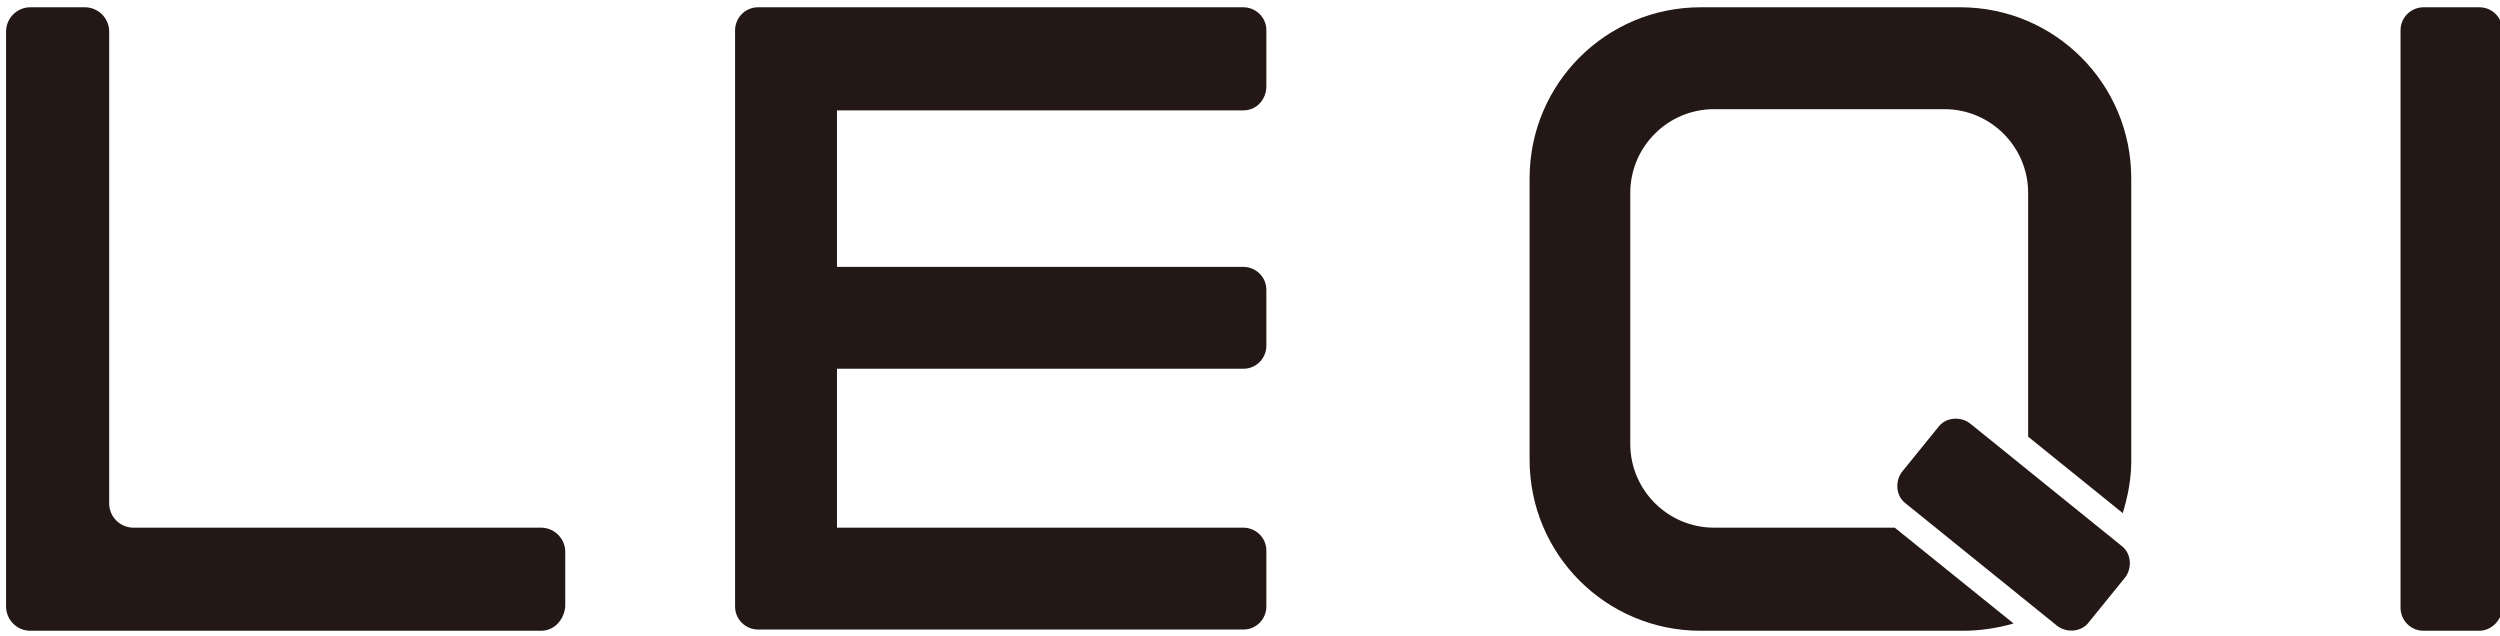
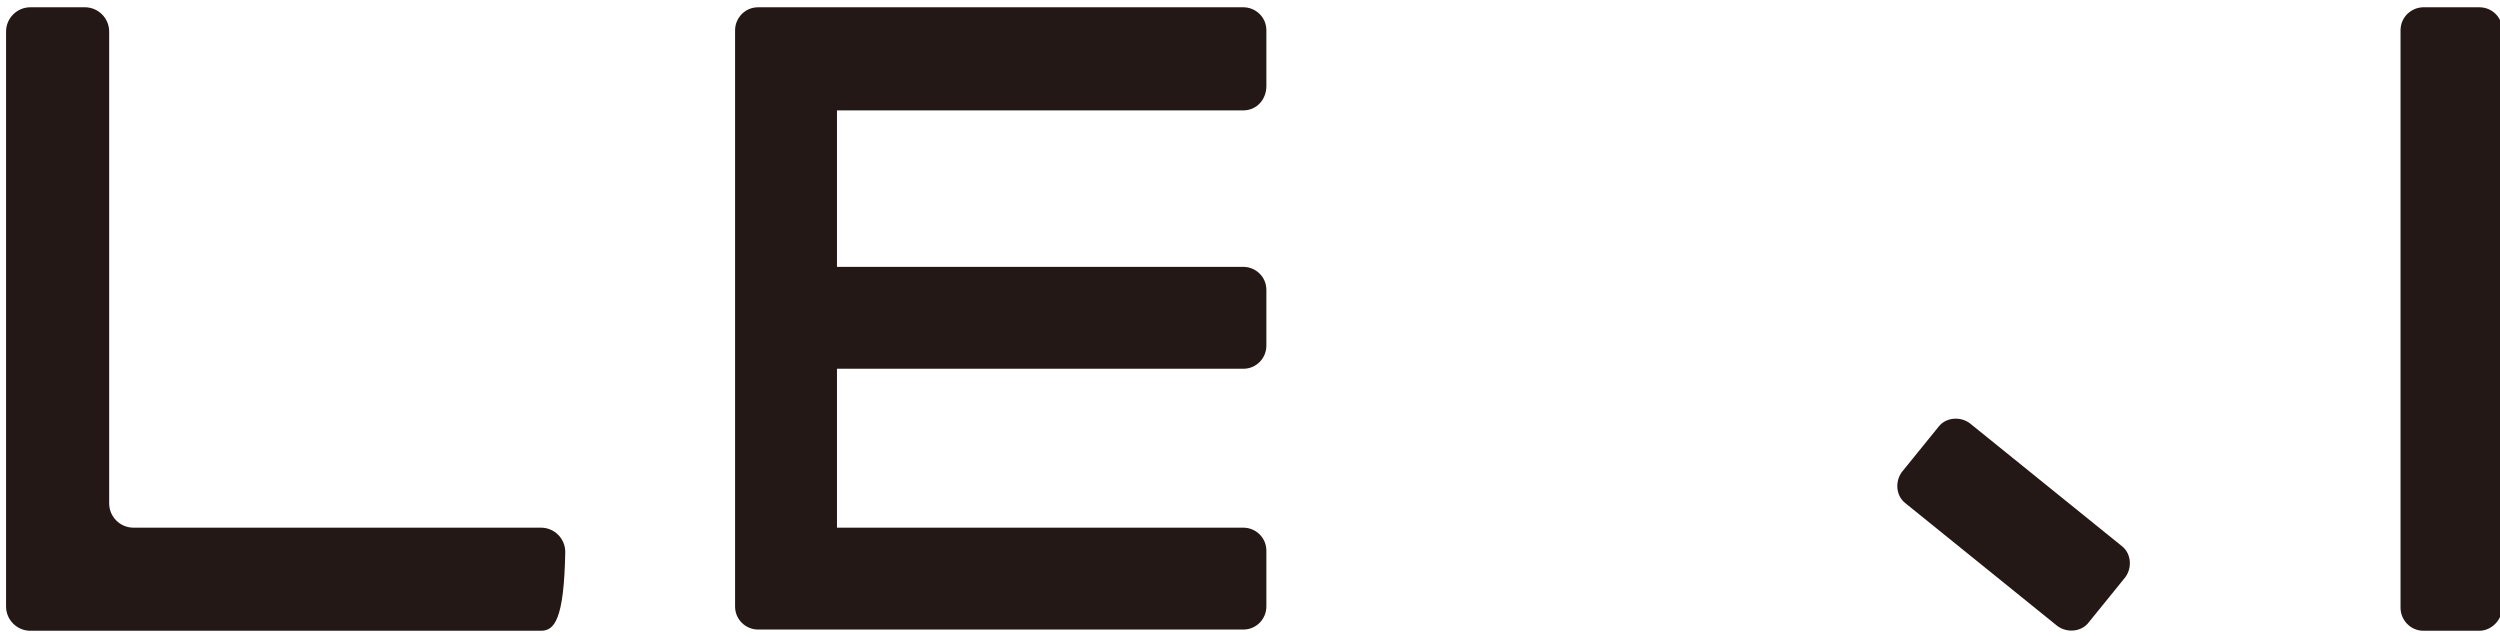
<svg xmlns="http://www.w3.org/2000/svg" version="1.1" id="图层_1" x="0px" y="0px" viewBox="0 0 206.1 52.4" style="enable-background:new 0 0 206.1 52.4;" xml:space="preserve">
  <style type="text/css">
	.st0{fill:#231815;}
</style>
  <g>
-     <path class="st0" d="M44.6,52H2.5c-1.1,0-2-0.9-2-2V2.6c0-1.1,0.9-2,2-2H7c1.1,0,2,0.9,2,2v38.9c0,1.1,0.9,2,2,2h33.6   c1.1,0,2,0.9,2,2V50C46.5,51.1,45.7,52,44.6,52z" />
+     <path class="st0" d="M44.6,52H2.5c-1.1,0-2-0.9-2-2V2.6c0-1.1,0.9-2,2-2H7c1.1,0,2,0.9,2,2v38.9c0,1.1,0.9,2,2,2h33.6   c1.1,0,2,0.9,2,2C46.5,51.1,45.7,52,44.6,52z" />
  </g>
  <g>
    <path class="st0" d="M104.4,7.1V2.5c0-1.1-0.9-1.9-1.9-1.9h-40c-1.1,0-1.9,0.9-1.9,1.9v47.5c0,1.1,0.9,1.9,1.9,1.9h40   c1.1,0,1.9-0.9,1.9-1.9v-4.6c0-1.1-0.9-1.9-1.9-1.9H69V30.4h33.5c1.1,0,1.9-0.9,1.9-1.9v-4.6c0-1.1-0.9-1.9-1.9-1.9H69V9.1h33.5   C103.6,9.1,104.4,8.2,104.4,7.1z" />
  </g>
  <g>
    <g>
      <path class="st0" d="M169.6,51.6l-12.5-10.1c-0.8-0.6-0.9-1.8-0.3-2.6l3-3.7c0.6-0.8,1.8-0.9,2.6-0.3L174.9,45    c0.8,0.6,0.9,1.8,0.3,2.6l-3,3.7C171.6,52.1,170.4,52.2,169.6,51.6z" />
    </g>
-     <path class="st0" d="M156.2,43.5h-14.9c-3.8,0-6.9-3.1-6.9-6.9V15.9c0-3.8,3.1-6.9,6.9-6.9h19c3.8,0,6.9,3.1,6.9,6.9V36l7.8,6.3   c0.4-1.3,0.7-2.8,0.7-4.2V14.7c0-7.8-6.3-14.1-14.1-14.1h-21.4c-7.8,0-14.1,6.3-14.1,14.1v23.2c0,7.8,6.3,14.1,14.1,14.1h21.6   c1.4,0,2.8-0.2,4.2-0.6L156.2,43.5z" />
  </g>
  <g>
    <path class="st0" d="M204.4,52h-4.6c-1.1,0-1.9-0.9-1.9-1.9V2.5c0-1.1,0.9-1.9,1.9-1.9h4.6c1.1,0,1.9,0.9,1.9,1.9v47.5   C206.3,51.1,205.4,52,204.4,52z" />
  </g>
</svg>